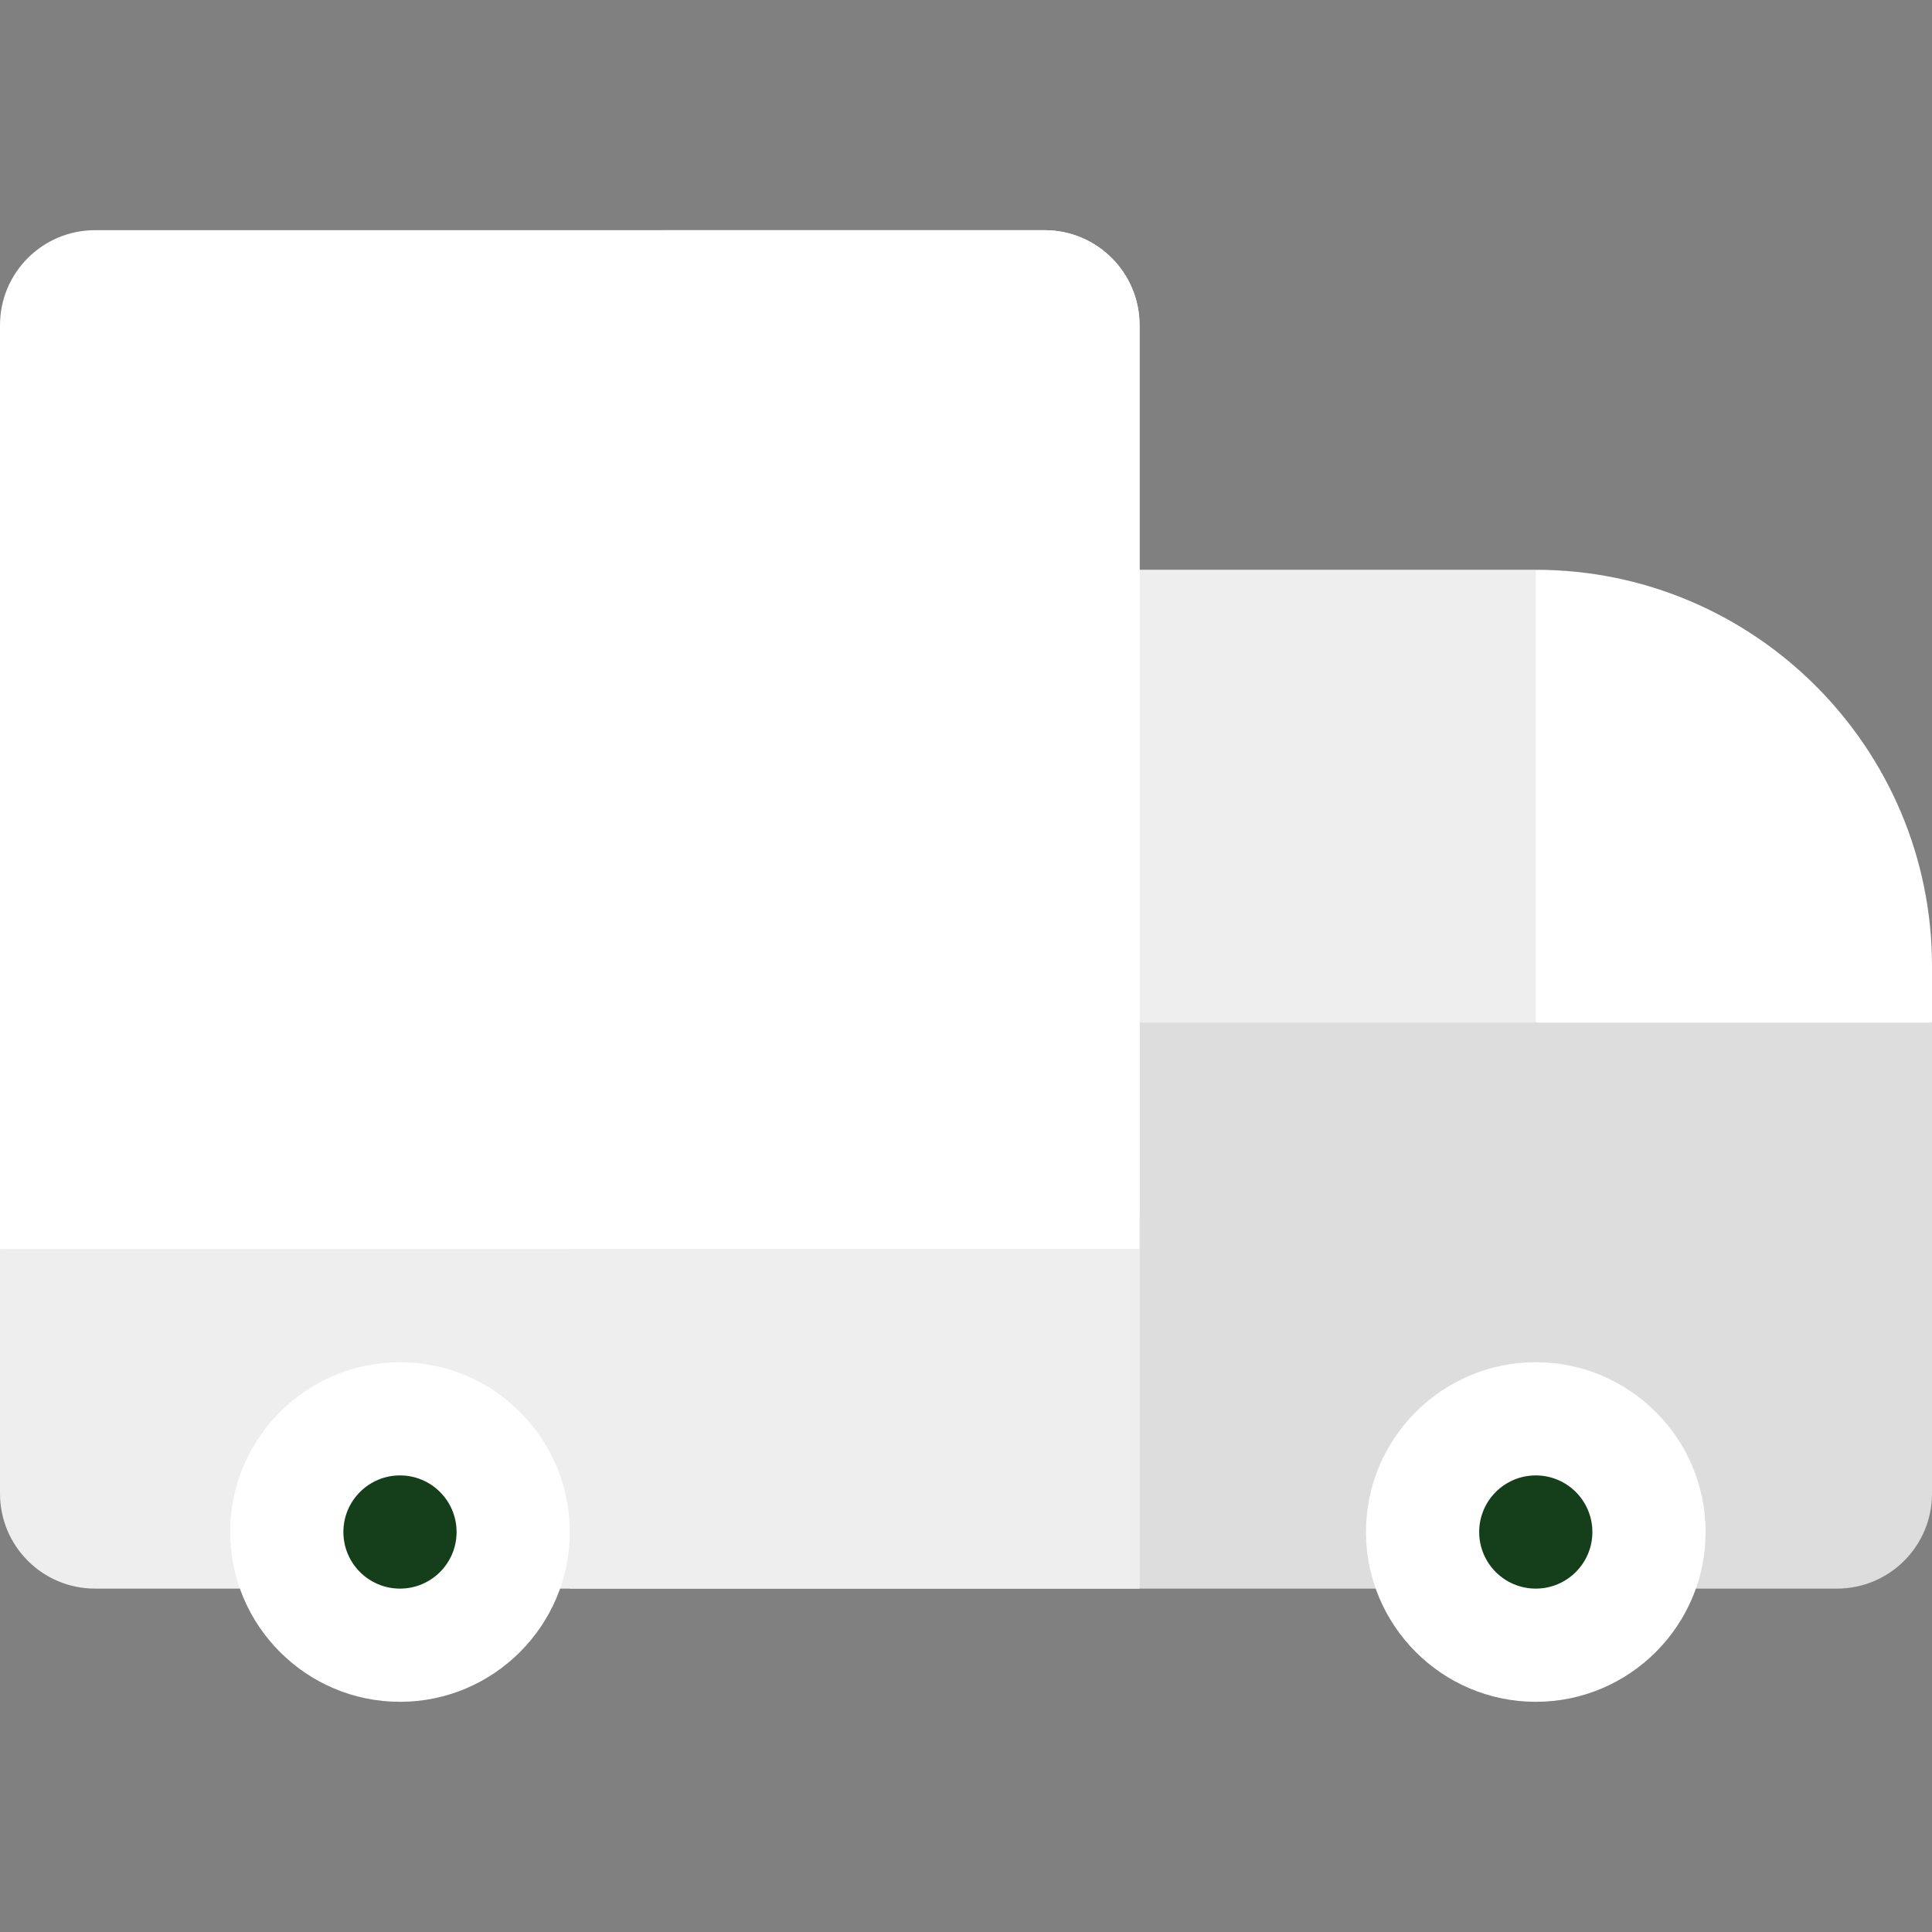
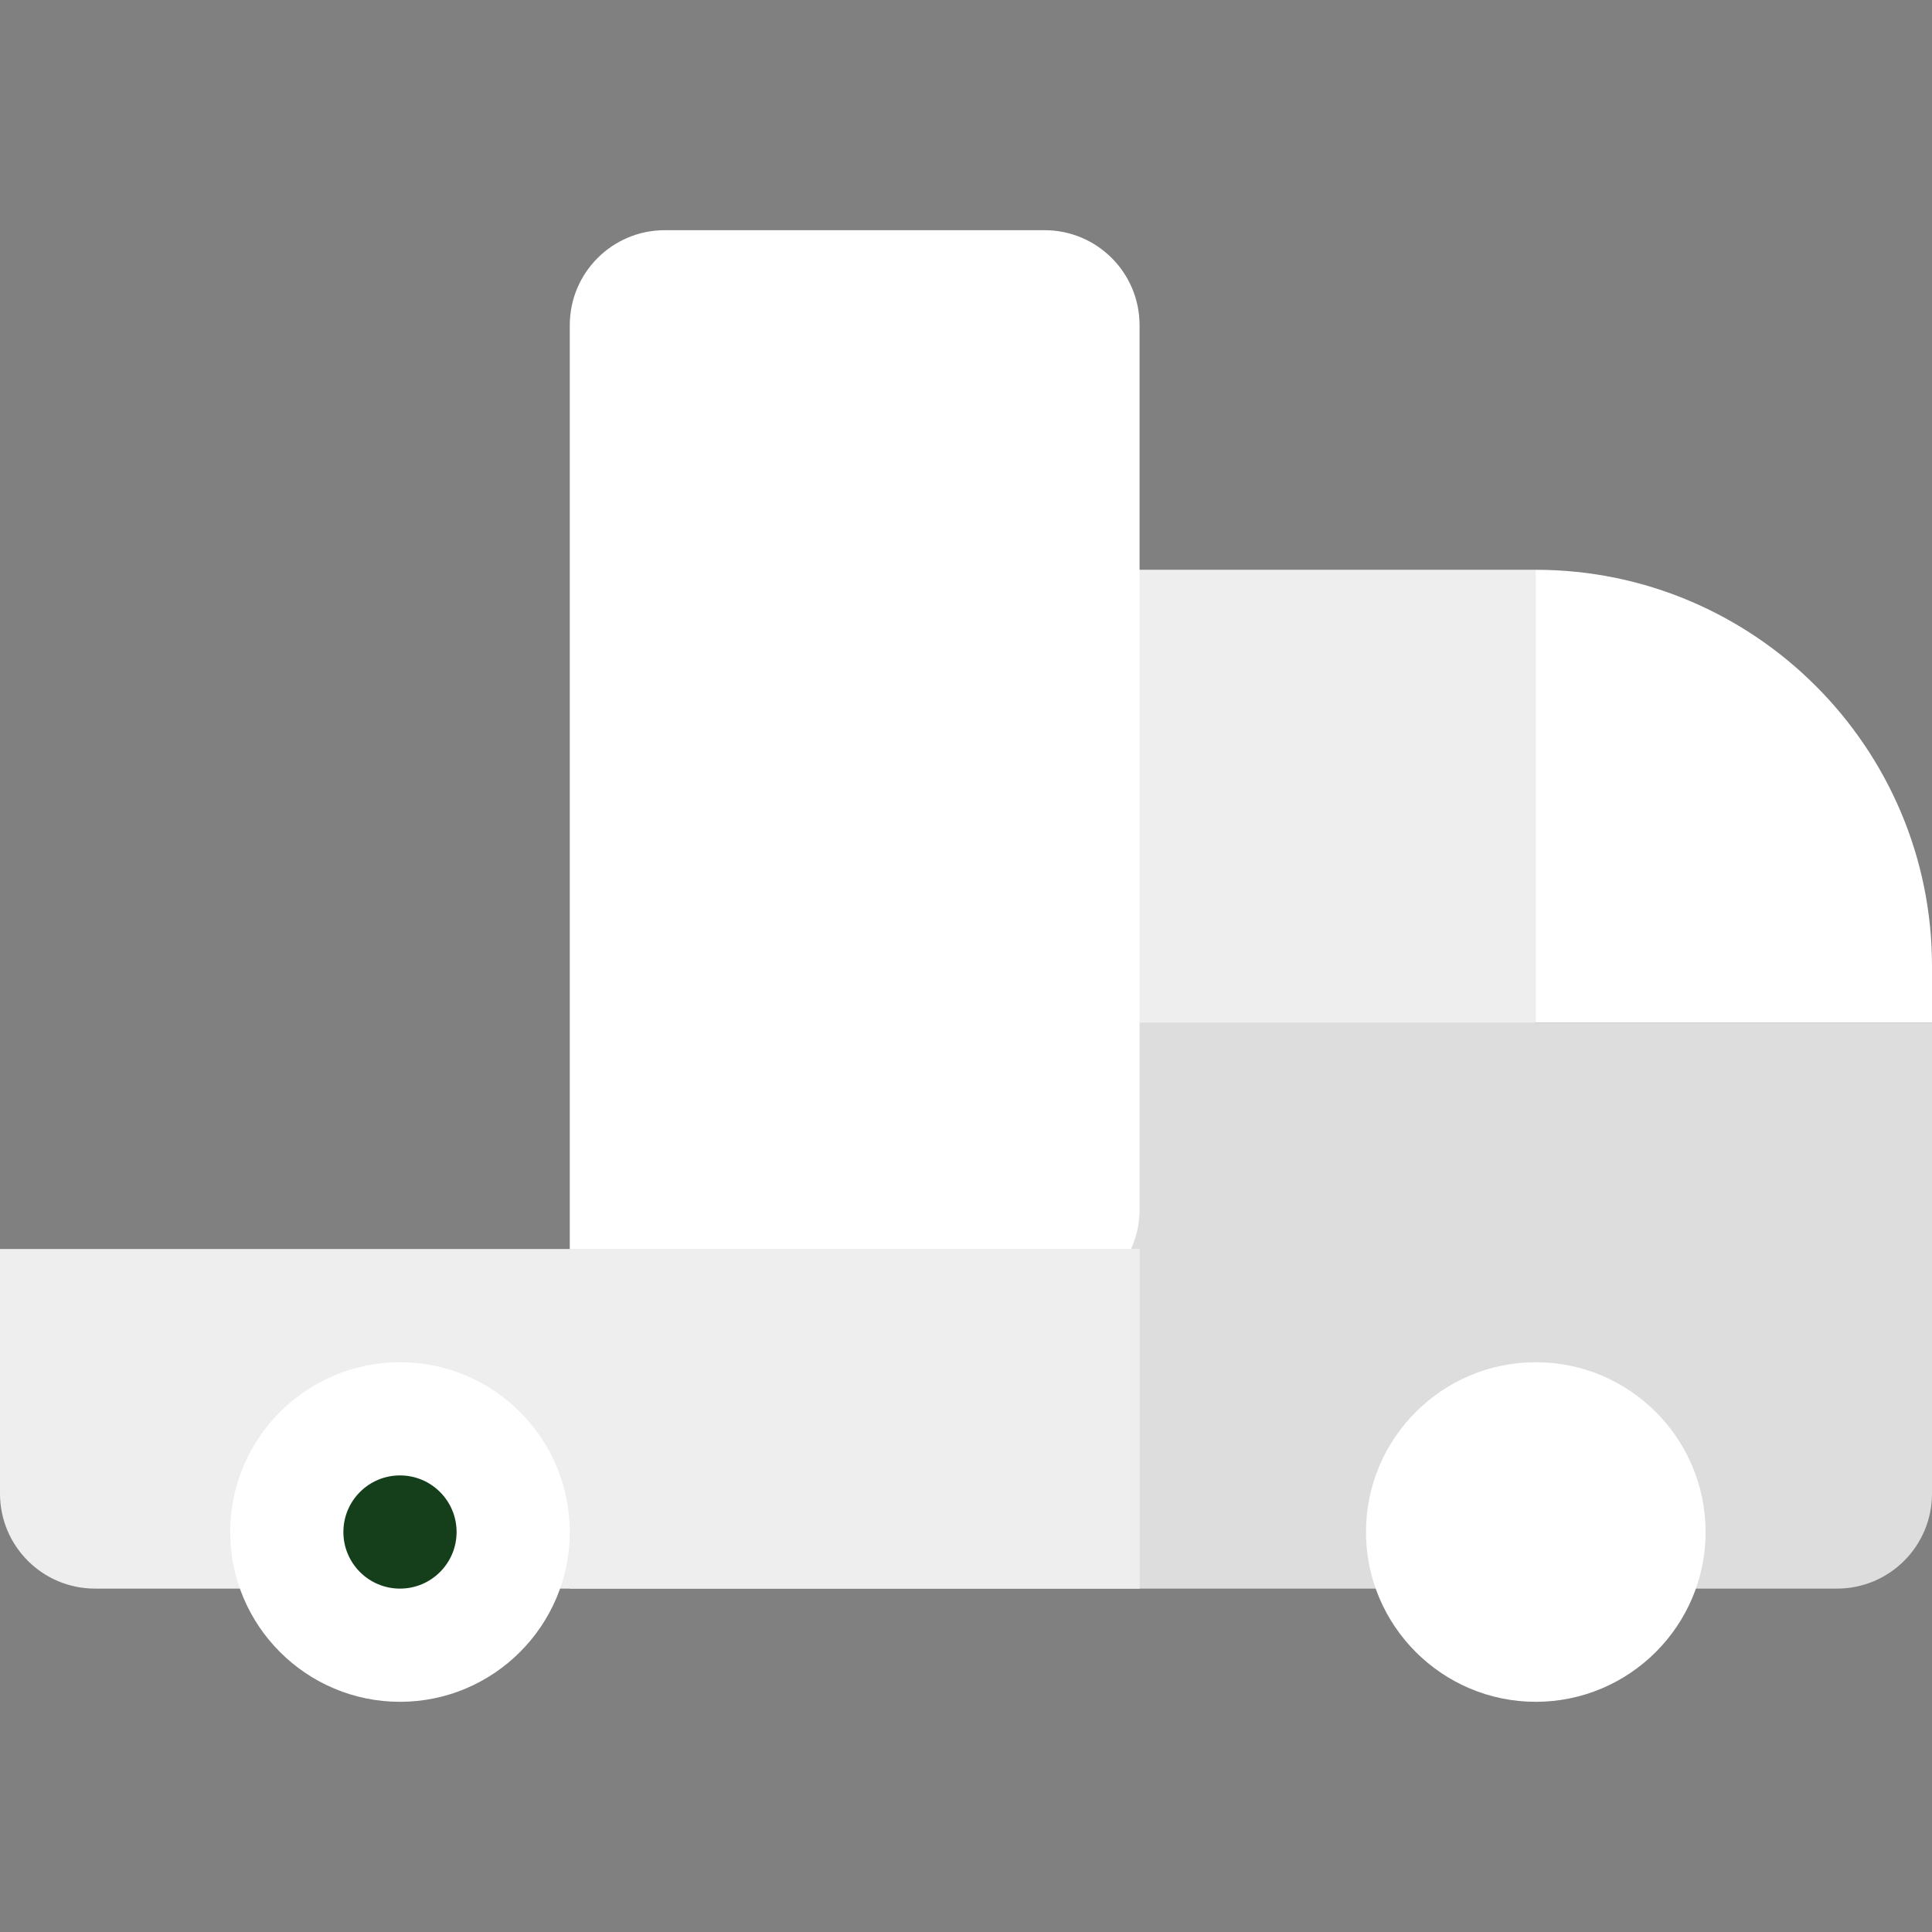
<svg xmlns="http://www.w3.org/2000/svg" width="61" height="61" viewBox="0 0 61 61" fill="none">
  <rect x="0" y="0" width="61" height="61" fill="#808080" stroke="none" />
-   <path d="M61 32.287V30.5C61 23.603 55.387 17.99 48.49 17.99L44.916 24.394L48.49 32.287L55.043 35.861L61 32.287Z" fill="white" />
+   <path d="M61 32.287V30.5C61 23.603 55.387 17.99 48.49 17.99L44.916 24.394L48.49 32.287L61 32.287Z" fill="white" />
  <path d="M48.49 17.99H32.406V32.287L37.097 35.861H44.171L48.49 32.287V17.99Z" fill="#EEEEEE" />
  <path d="M35.98 50.158H58C59.657 50.158 61 48.815 61 47.158V32.287H48.49H32.406V46.882L35.98 50.158Z" fill="#DDDDDD" />
-   <path d="M32.98 7.268C34.637 7.268 35.98 8.611 35.98 10.268V39.435L32.406 43.01H3.574L0 39.435V10.268C0 8.611 1.343 7.268 3 7.268H32.98Z" fill="white" />
  <path d="M32.98 7.268C34.637 7.268 35.98 8.611 35.98 10.268V38.193C35.98 38.989 35.664 39.752 35.102 40.314L33.285 42.131C32.722 42.694 31.959 43.01 31.164 43.01H20.99C19.333 43.01 17.99 41.667 17.99 40.01V10.268C17.99 8.611 19.333 7.268 20.99 7.268H32.98Z" fill="white" />
  <path d="M0 39.435H35.98V50.158H3C1.343 50.158 0 48.815 0 47.158V39.435Z" fill="#EEEEEE" />
  <path d="M17.99 39.435H35.98V50.158H17.99V39.435Z" fill="#EEEEEE" />
  <path d="M12.629 53.732C9.673 53.732 7.268 51.327 7.268 48.371C7.268 45.415 9.673 43.01 12.629 43.01C15.585 43.01 17.99 45.415 17.99 48.371C17.99 51.327 15.585 53.732 12.629 53.732Z" fill="white" />
  <path d="M12.629 50.158C13.616 50.158 14.416 49.358 14.416 48.371C14.416 47.384 13.616 46.584 12.629 46.584C11.642 46.584 10.842 47.384 10.842 48.371C10.842 49.358 11.642 50.158 12.629 50.158Z" fill="#143F1A" />
  <path d="M48.49 53.732C45.534 53.732 43.129 51.327 43.129 48.371C43.129 45.415 45.534 43.01 48.49 43.01C51.447 43.01 53.852 45.415 53.852 48.371C53.852 51.327 51.447 53.732 48.49 53.732Z" fill="white" />
-   <path d="M48.49 50.158C49.477 50.158 50.277 49.358 50.277 48.371C50.277 47.384 49.477 46.584 48.49 46.584C47.503 46.584 46.703 47.384 46.703 48.371C46.703 49.358 47.503 50.158 48.49 50.158Z" fill="#143F1A" />
</svg>